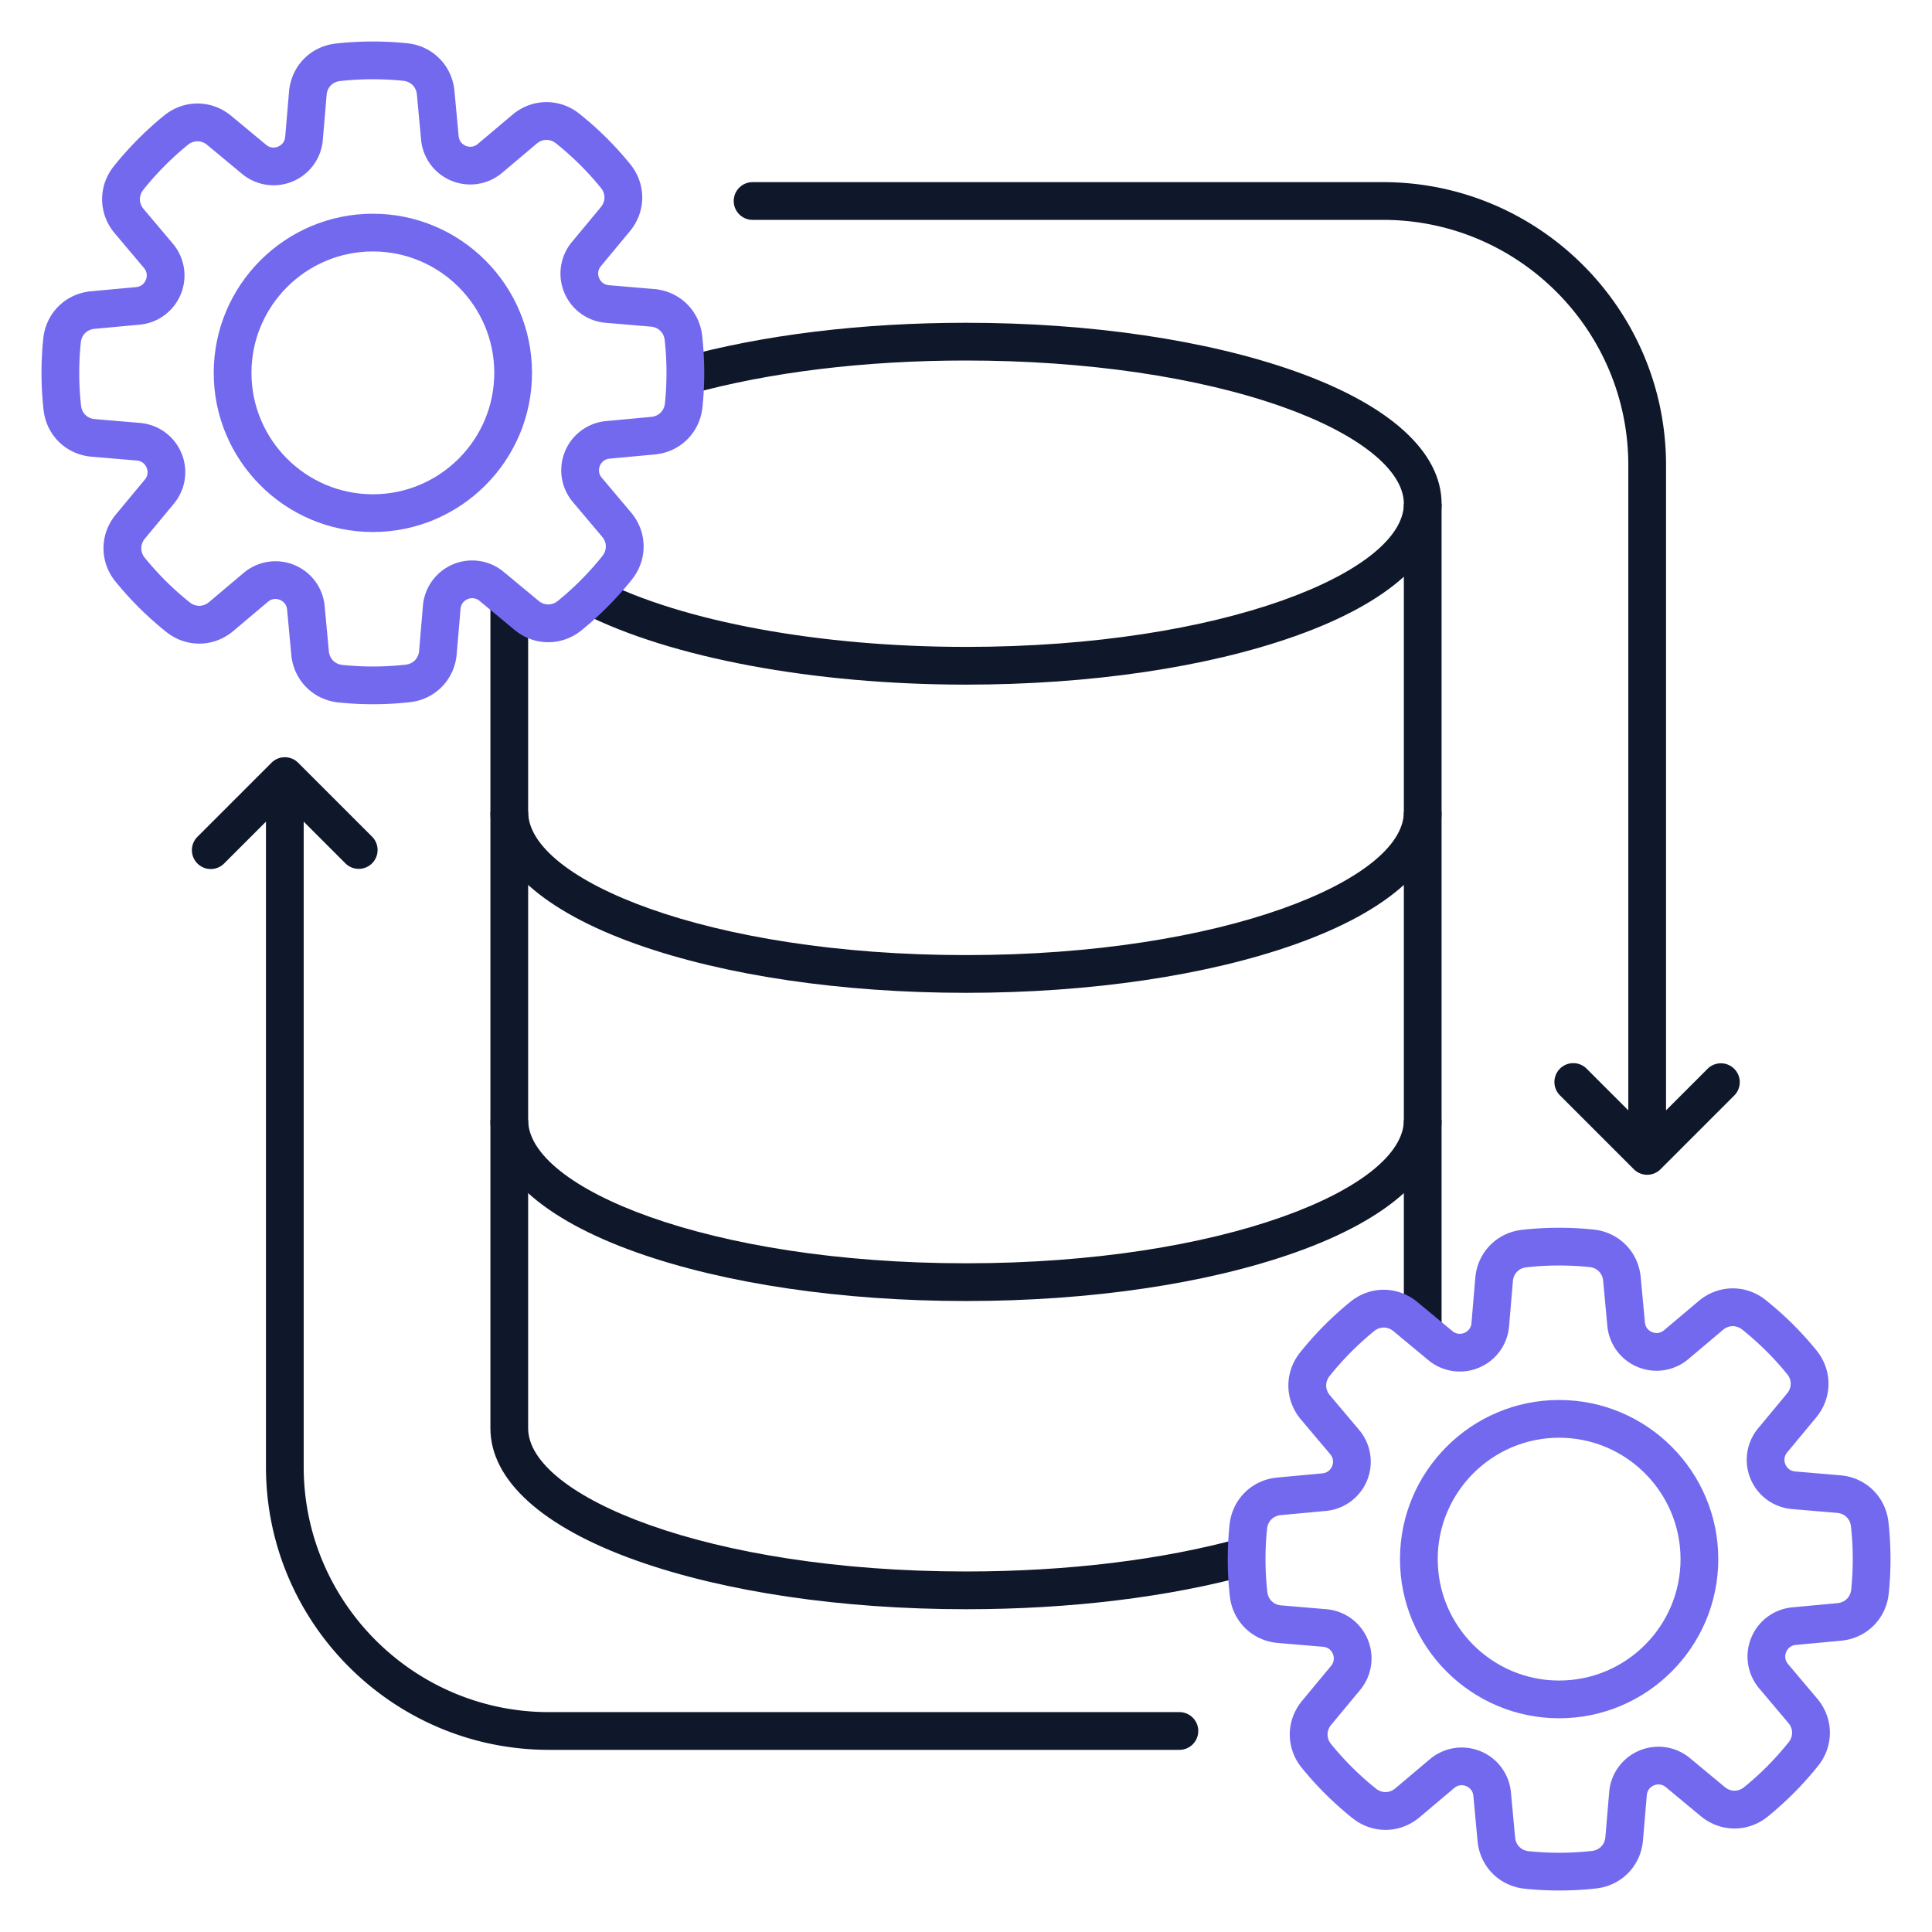
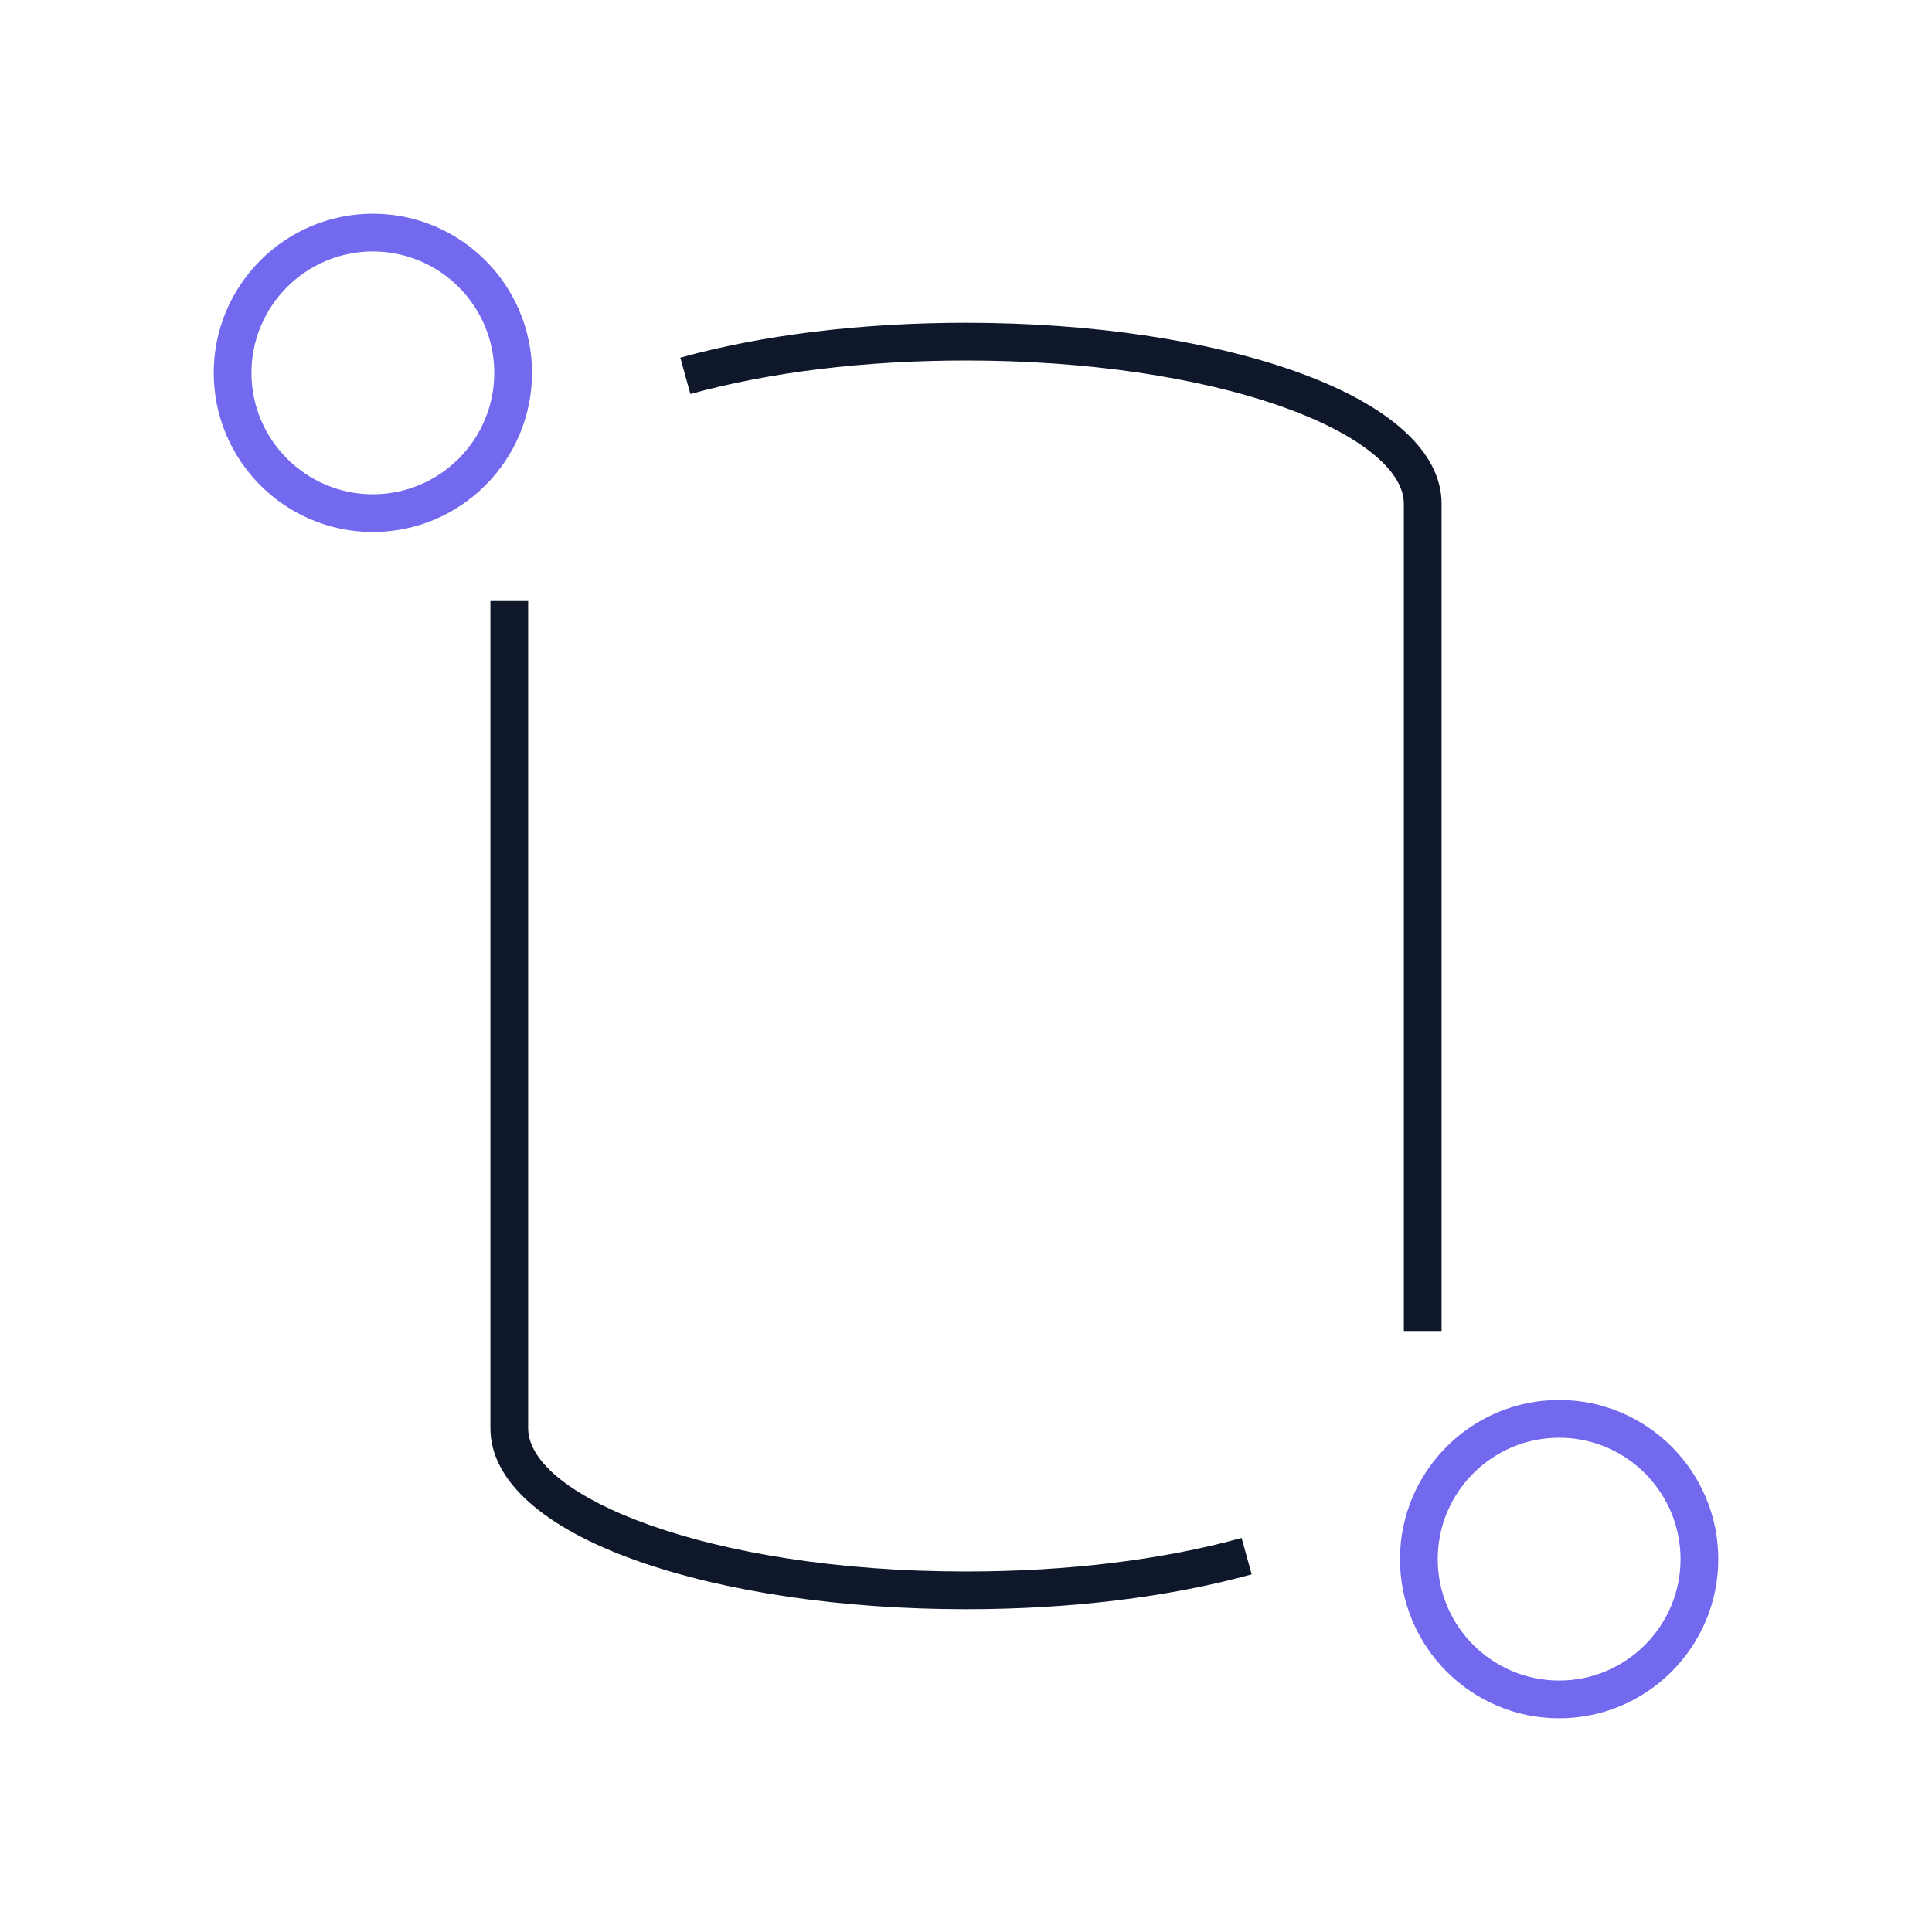
<svg xmlns="http://www.w3.org/2000/svg" version="1.1" width="512" height="512" x="0" y="0" viewBox="0 0 512 512" style="enable-background:new 0 0 512 512" xml:space="preserve" class="">
  <g>
    <path fill="#0F172A" d="M256 426.46c-32.885 0-63.874-4.569-87.258-12.867-25.007-8.873-38.778-21.332-38.778-35.081V159.277h10v219.234c0 17.949 47.654 37.948 116.036 37.948 26.79 0 52.047-3.071 73.041-8.882l2.668 9.638c-21.85 6.048-48.031 9.245-75.709 9.245zm126.035-73.738h-10v-219.23c0-8.93-12.008-18.522-32.122-25.66C317.577 99.905 287.776 95.54 256 95.54c-26.79 0-52.048 3.071-73.042 8.882l-2.668-9.638c21.852-6.048 48.031-9.244 75.71-9.244 32.886 0 63.874 4.569 87.257 12.867 25.007 8.874 38.778 21.334 38.777 35.085v219.23z" opacity="1" data-original="#1a3b70" class="" />
-     <path fill="#0F172A" d="M256 344.784c-32.885 0-63.873-4.569-87.257-12.867-25.007-8.873-38.778-21.331-38.778-35.08h10c0 17.948 47.654 37.947 116.035 37.947s116.035-19.999 116.035-37.947h10c0 13.749-13.771 26.207-38.778 35.08-23.384 8.298-54.373 12.867-87.257 12.867zm0-81.674c-32.885 0-63.873-4.569-87.257-12.867-25.007-8.873-38.778-21.332-38.778-35.081h10c0 17.949 47.654 37.948 116.035 37.948s116.035-19.999 116.035-37.948h10c0 13.749-13.771 26.208-38.778 35.081-23.384 8.298-54.373 12.867-87.257 12.867zm0-81.675c-40.278 0-78.251-7.078-101.578-18.935l4.531-8.914c21.989 11.176 58.269 17.849 97.047 17.849 68.381 0 116.035-19.999 116.035-37.947h10c0 13.749-13.771 26.207-38.778 35.08-23.384 8.298-54.373 12.867-87.257 12.867z" opacity="1" data-original="#1a3b70" class="" />
-     <path fill="#0F172A" d="M312.551 463.729H145.482c-41.355 0-75-33.645-75-75V217.745l-11.045 11.046a5 5 0 1 1-7.071-7.07l19.581-19.582a4.999 4.999 0 0 1 7.07 0l19.582 19.582a4.998 4.998 0 0 1 0 7.07 4.998 4.998 0 0 1-7.07 0l-11.047-11.046v170.984c0 35.841 29.159 65 65 65h167.069c2.762 0 5 2.238 5 5s-2.238 5-5 5zm123.967-152.403a4.993 4.993 0 0 1-3.535-1.465l-19.582-19.582a4.998 4.998 0 0 1 0-7.07 4.998 4.998 0 0 1 7.07 0l11.047 11.046V123.269c0-35.841-29.159-65-65-65H199.449c-2.762 0-5-2.238-5-5s2.238-5 5-5h167.069c41.355 0 75 33.645 75 75v170.985l11.046-11.046a5 5 0 0 1 7.071 7.07l-19.581 19.582a4.998 4.998 0 0 1-3.536 1.466z" opacity="1" data-original="#1a3b70" class="" />
-     <path fill="#7269ef" d="M413.195 501c-3.055 0-6.105-.157-9.138-.472-6.728-.699-11.863-5.892-12.489-12.626l-1.112-11.97c-.158-1.697-1.386-2.376-1.906-2.589-.52-.214-1.87-.591-3.174.509l-9.185 7.747c-5.167 4.36-12.47 4.46-17.756.239a88.325 88.325 0 0 1-13.461-13.351c-4.264-5.251-4.225-12.554.096-17.76l7.674-9.247c1.089-1.312.701-2.66.483-3.179-.217-.519-.905-1.74-2.604-1.884l-11.981-1.017c-6.744-.571-11.979-5.67-12.727-12.397a88.644 88.644 0 0 1-.071-18.948c.698-6.727 5.89-11.863 12.625-12.489l11.97-1.112c1.697-.157 2.376-1.385 2.589-1.905s.591-1.872-.509-3.175l-7.747-9.184c-4.361-5.169-4.46-12.471-.239-17.757a88.415 88.415 0 0 1 13.351-13.461c5.253-4.266 12.555-4.224 17.76.096l9.248 7.675c1.309 1.087 2.655.7 3.177.483.519-.217 1.741-.906 1.885-2.604l1.017-11.981c.573-6.743 5.671-11.977 12.396-12.727a88.71 88.71 0 0 1 18.948-.071c6.729.699 11.864 5.892 12.49 12.626l1.112 11.969c.158 1.697 1.385 2.376 1.905 2.589.521.214 1.87.591 3.175-.509l9.184-7.747c5.171-4.36 12.475-4.459 17.757-.239a88.498 88.498 0 0 1 13.461 13.35c4.264 5.253 4.225 12.557-.096 17.762l-7.675 9.247c-1.088 1.312-.7 2.659-.482 3.179.217.519.905 1.74 2.604 1.884l11.981 1.017c6.743.571 11.977 5.669 12.727 12.396.7 6.289.725 12.665.071 18.949-.699 6.727-5.892 11.862-12.626 12.488l-11.969 1.113c-1.697.157-2.376 1.385-2.589 1.905s-.59 1.871.509 3.174l7.747 9.185c4.36 5.17 4.459 12.471.239 17.756a88.414 88.414 0 0 1-13.351 13.461c-5.25 4.266-12.553 4.226-17.761-.096l-9.247-7.674c-1.311-1.088-2.658-.7-3.178-.483-.519.217-1.74.905-1.885 2.604l-1.016 11.979c-.573 6.745-5.671 11.979-12.397 12.729a89.05 89.05 0 0 1-9.81.543zm-25.82-37.891c1.672 0 3.357.321 4.964.979a13.065 13.065 0 0 1 8.074 10.918l1.112 11.97c.182 1.953 1.614 3.402 3.565 3.604a78.843 78.843 0 0 0 16.809-.063c1.95-.217 3.373-1.678 3.539-3.634l1.016-11.98a13.067 13.067 0 0 1 7.987-10.983 13.065 13.065 0 0 1 13.427 2.013l9.247 7.674c1.51 1.254 3.549 1.265 5.07.027a78.328 78.328 0 0 0 11.839-11.937c1.225-1.533 1.196-3.569-.068-5.069l-7.747-9.185a13.061 13.061 0 0 1-2.118-13.411 13.061 13.061 0 0 1 10.917-8.072l11.969-1.113c1.953-.182 3.402-1.614 3.604-3.565a78.572 78.572 0 0 0-.063-16.808c-.217-1.951-1.677-3.374-3.632-3.539l-11.982-1.017a13.064 13.064 0 0 1-10.981-7.984 13.064 13.064 0 0 1 2.011-13.429l7.675-9.248c1.253-1.51 1.264-3.548.027-5.071a78.511 78.511 0 0 0-11.937-11.839c-1.532-1.222-3.568-1.195-5.07.069l-9.184 7.747a13.055 13.055 0 0 1-13.412 2.118 13.061 13.061 0 0 1-8.072-10.917l-1.112-11.969c-.182-1.953-1.615-3.402-3.566-3.604a78.583 78.583 0 0 0-16.809.063c-1.95.217-3.372 1.677-3.538 3.633l-1.017 11.981a13.062 13.062 0 0 1-7.986 10.982 13.061 13.061 0 0 1-13.427-2.012l-9.248-7.675c-1.509-1.253-3.548-1.263-5.07-.027a78.512 78.512 0 0 0-11.839 11.937c-1.224 1.533-1.196 3.57.068 5.069l7.748 9.185a13.063 13.063 0 0 1 2.118 13.412 13.063 13.063 0 0 1-10.917 8.072l-11.97 1.112c-1.953.182-3.401 1.614-3.604 3.565a78.582 78.582 0 0 0 .063 16.809c.217 1.951 1.677 3.374 3.632 3.539l11.982 1.017c4.884.415 9.092 3.475 10.981 7.985s1.119 9.656-2.012 13.429l-7.674 9.247c-1.253 1.51-1.264 3.547-.027 5.069a78.337 78.337 0 0 0 11.937 11.84c1.533 1.223 3.57 1.196 5.068-.068l9.186-7.748a13.093 13.093 0 0 1 8.447-3.098zM98.827 186.628c-3.054 0-6.107-.157-9.141-.472-6.729-.699-11.864-5.892-12.49-12.626l-1.112-11.97c-.158-1.696-1.385-2.375-1.905-2.588-.521-.215-1.872-.59-3.175.509l-9.185 7.747c-5.167 4.358-12.469 4.459-17.755.24a88.512 88.512 0 0 1-13.462-13.351c-4.264-5.253-4.225-12.557.096-17.762l7.675-9.247c1.088-1.312.7-2.659.482-3.179-.217-.519-.905-1.74-2.604-1.884L24.27 121.03c-6.743-.571-11.977-5.669-12.727-12.396a88.653 88.653 0 0 1-.071-18.949c.698-6.727 5.89-11.863 12.626-12.489l11.969-1.112c1.697-.158 2.376-1.385 2.589-1.905s.59-1.871-.508-3.173L30.4 61.819c-4.36-5.17-4.459-12.472-.239-17.757a88.415 88.415 0 0 1 13.351-13.461c5.253-4.263 12.555-4.223 17.761.098l9.247 7.673c1.311 1.088 2.658.7 3.178.483.519-.217 1.74-.905 1.884-2.604l1.017-11.982c.573-6.743 5.671-11.977 12.396-12.727a88.913 88.913 0 0 1 18.949-.071c6.728.699 11.863 5.892 12.489 12.626l1.113 11.97c.157 1.696 1.385 2.375 1.904 2.589.521.213 1.873.59 3.175-.509l9.185-7.747c5.167-4.361 12.47-4.46 17.756-.239a88.415 88.415 0 0 1 13.461 13.351c4.264 5.251 4.225 12.554-.096 17.76l-7.675 9.247c-1.088 1.312-.7 2.659-.482 3.179.217.519.905 1.74 2.604 1.884l11.981 1.017c6.743.571 11.977 5.669 12.727 12.396.7 6.288.725 12.663.072 18.948-.699 6.728-5.892 11.863-12.626 12.489l-11.97 1.113c-1.697.157-2.376 1.385-2.589 1.905s-.59 1.871.508 3.173l7.748 9.186c4.36 5.168 4.46 12.47.239 17.756a88.376 88.376 0 0 1-13.351 13.462c-5.251 4.264-12.555 4.226-17.761-.097l-9.246-7.674c-1.312-1.088-2.659-.7-3.179-.483-.519.217-1.74.905-1.884 2.604l-1.017 11.982c-.573 6.743-5.671 11.977-12.396 12.727a88.968 88.968 0 0 1-9.807.542zm-25.824-37.891c1.672 0 3.356.322 4.964.98a13.065 13.065 0 0 1 8.073 10.917l1.112 11.97c.182 1.953 1.615 3.402 3.566 3.604a78.57 78.57 0 0 0 16.808-.063c1.951-.217 3.373-1.678 3.539-3.633l1.017-11.982a13.063 13.063 0 0 1 7.985-10.981 13.064 13.064 0 0 1 13.429 2.012l9.247 7.675c1.511 1.254 3.548 1.263 5.07.027a78.512 78.512 0 0 0 11.839-11.937c1.224-1.533 1.196-3.57-.068-5.069l-7.748-9.186a13.062 13.062 0 0 1-2.119-13.41 13.062 13.062 0 0 1 10.918-8.073l11.97-1.113c1.953-.182 3.402-1.614 3.604-3.565a78.637 78.637 0 0 0-.064-16.808c-.217-1.951-1.677-3.374-3.632-3.539l-11.982-1.017a13.064 13.064 0 0 1-10.981-7.984 13.064 13.064 0 0 1 2.011-13.429l7.675-9.248c1.253-1.51 1.264-3.547.027-5.07a78.512 78.512 0 0 0-11.937-11.839c-1.533-1.223-3.569-1.196-5.068.068l-9.186 7.748a13.066 13.066 0 0 1-13.412 2.118 13.062 13.062 0 0 1-8.071-10.917l-1.113-11.97c-.182-1.953-1.614-3.402-3.565-3.604a78.786 78.786 0 0 0-16.81.063c-1.95.217-3.372 1.678-3.538 3.634l-1.017 11.981a13.06 13.06 0 0 1-7.985 10.981 13.058 13.058 0 0 1-13.428-2.012l-9.248-7.674c-1.51-1.254-3.547-1.265-5.07-.028a78.512 78.512 0 0 0-11.839 11.937c-1.224 1.533-1.196 3.57.069 5.07l7.747 9.185a13.062 13.062 0 0 1 2.119 13.41 13.062 13.062 0 0 1-10.918 8.073l-11.969 1.112c-1.954.182-3.402 1.614-3.604 3.565a78.582 78.582 0 0 0 .063 16.809c.217 1.951 1.677 3.374 3.632 3.539l11.982 1.017a13.064 13.064 0 0 1 10.981 7.984 13.064 13.064 0 0 1-2.011 13.429l-7.675 9.248c-1.253 1.51-1.264 3.548-.027 5.071a78.511 78.511 0 0 0 11.937 11.839c1.533 1.223 3.569 1.195 5.069-.069l9.185-7.747a13.09 13.09 0 0 1 8.447-3.099z" opacity="1" data-original="#f88125" class="" />
    <path fill="#7269ef" d="M413.186 455.36c-23.255 0-42.175-18.92-42.175-42.175s18.92-42.175 42.175-42.175 42.175 18.92 42.175 42.175-18.92 42.175-42.175 42.175zm0-74.35c-17.741 0-32.175 14.434-32.175 32.175s14.434 32.175 32.175 32.175 32.175-14.434 32.175-32.175-14.434-32.175-32.175-32.175zM98.814 140.989c-23.255 0-42.175-18.92-42.175-42.175s18.92-42.175 42.175-42.175 42.175 18.92 42.175 42.175-18.92 42.175-42.175 42.175zm0-74.35c-17.741 0-32.175 14.434-32.175 32.175s14.434 32.175 32.175 32.175 32.175-14.434 32.175-32.175-14.434-32.175-32.175-32.175z" opacity="1" data-original="#f88125" class="" />
  </g>
</svg>